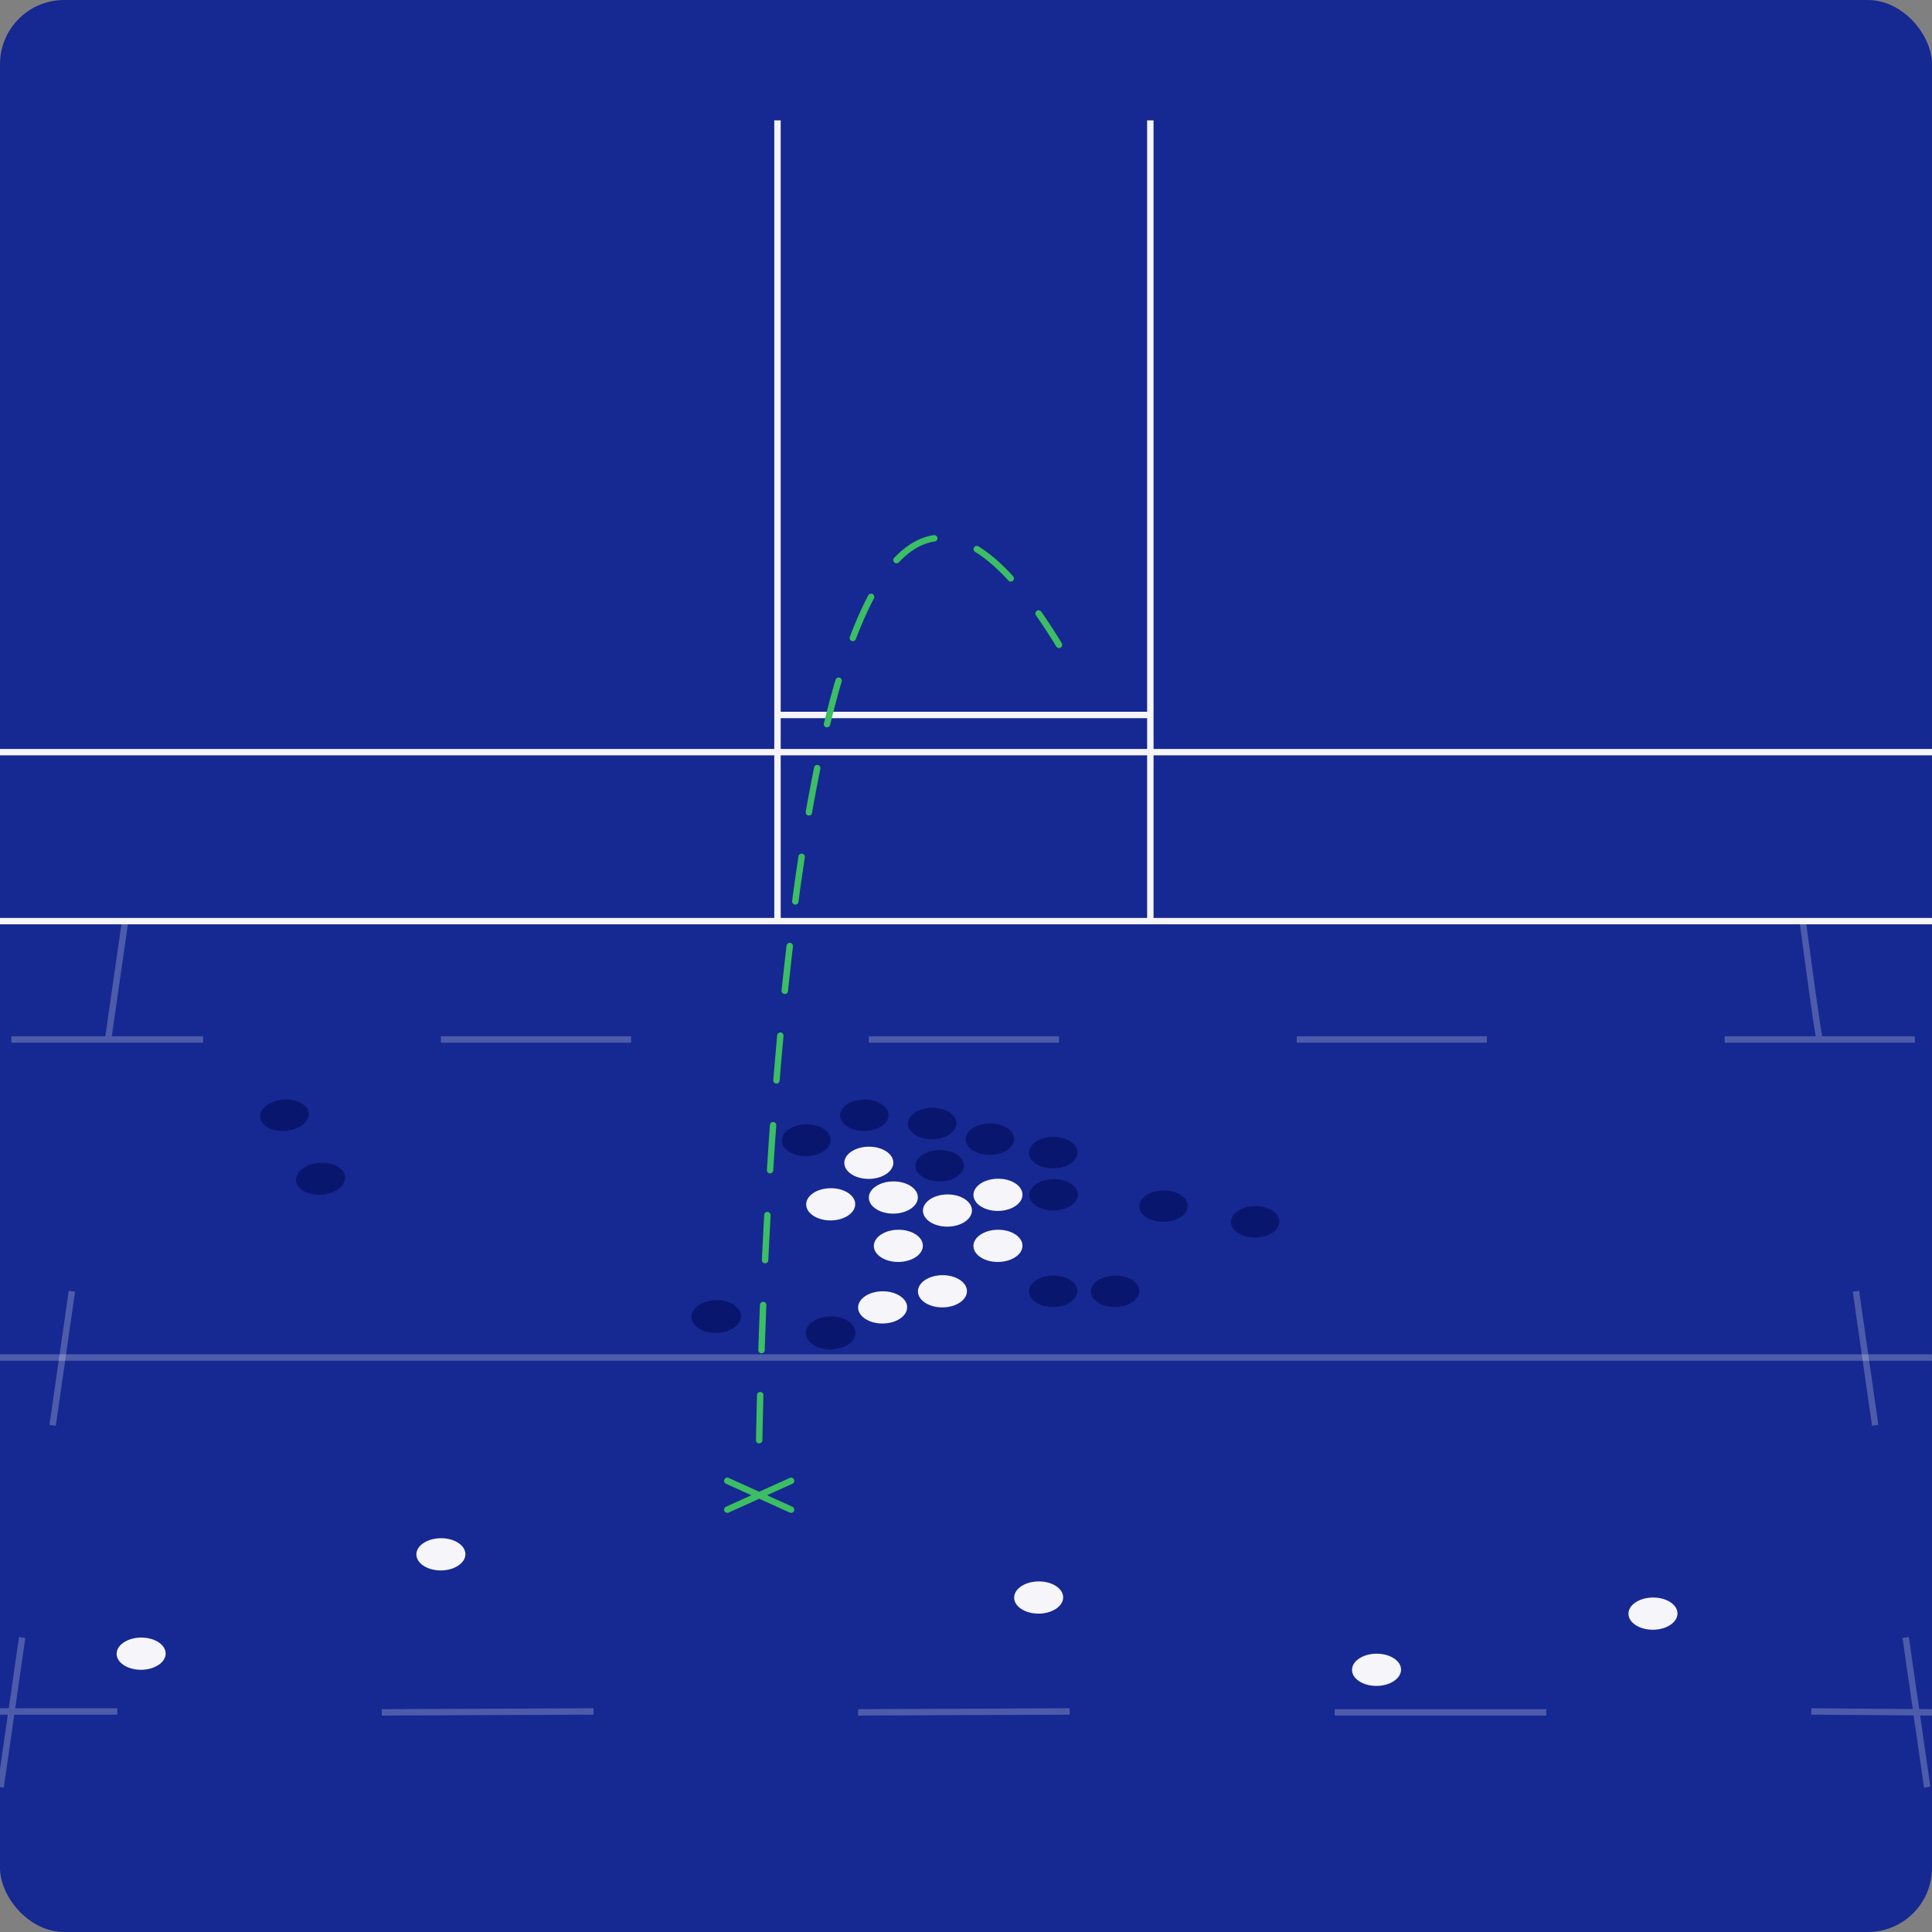
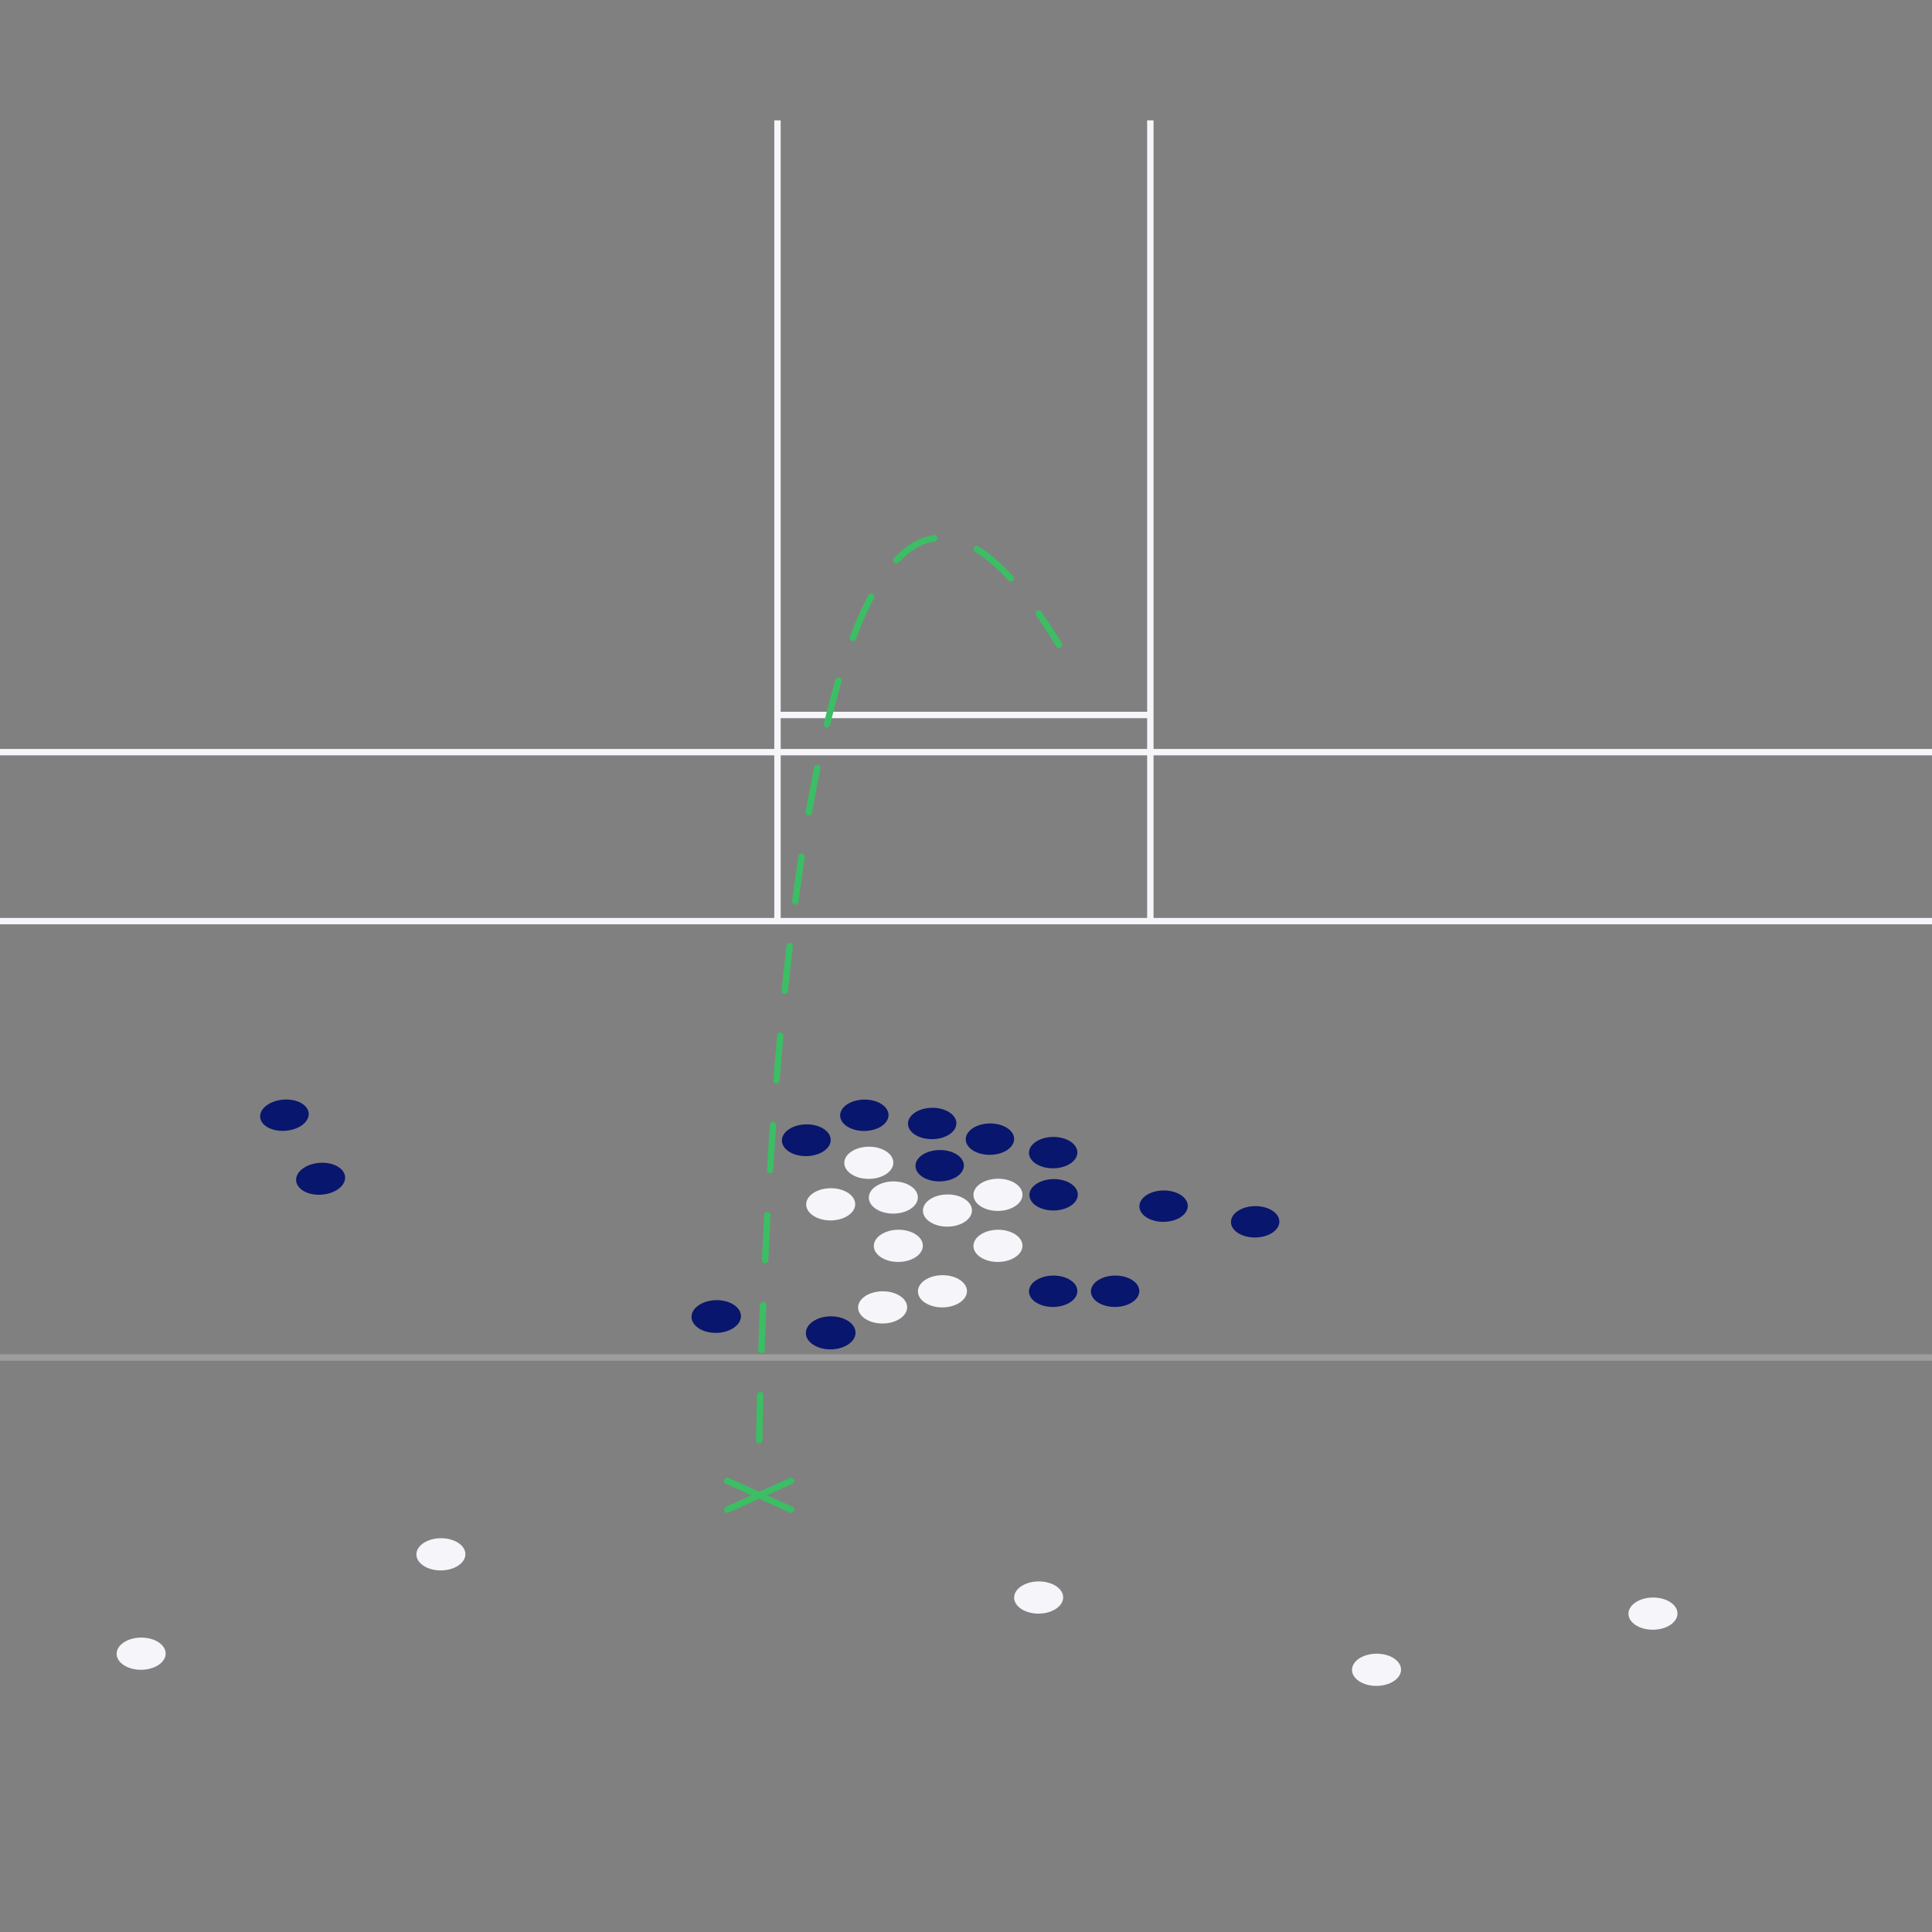
<svg xmlns="http://www.w3.org/2000/svg" viewBox="0 0 301 301">
  <rect x="0" y="0" width="301" height="301" fill="#808080" stroke="none" />
  <defs>
    <style>.cls-1{fill:none;stroke-linecap:round;stroke:#f5f5fa;stroke-linejoin:round}</style>
  </defs>
-   <rect id="BG" width="301" height="301" fill="#162891" stroke-width="0" rx="10" ry="10" />
  <g id="Graphics">
    <path d="M301 143.51H0" class="cls-1" />
    <path fill="none" stroke="#f5f5fa" stroke-miterlimit="10" d="M121.13 143.51V18.75m58.09 124.76V18.75m-58.09 92.64h58.09" />
    <path d="M0 117.18h301" class="cls-1" />
    <path fill="none" stroke="#f5f5fa" stroke-linecap="round" stroke-linejoin="round" d="M0 211.5h301" opacity=".25" />
-     <path fill="none" stroke="#f5f5fa" stroke-miterlimit="10" d="M135.36 161.95h29.63M0 266.64h18.28M3.45 255.12.1 278.43m8.1-56.37 3-20.89m8.29-57.66-2.65 18.44m14.81 0H1.77m298.48 116.48-3.35-23.31m-4.75-33.06-3-20.89m-5.64-39.22c-.24-.16-2.65-18.44-2.65-18.44m17.47 18.44H268.7M133.69 266.78l32.97-.14m-107.17.14 32.98-.14m208.53.14-18.81-.14m-74.25.14h32.97m-38.88-104.83h29.63m-133.34 0H68.69" opacity=".25" />
    <path fill="none" stroke="#3cbe64" stroke-linecap="round" stroke-miterlimit="10" d="m113.31 235.2 9.94-4.49m-9.94 0 9.94 4.49" />
    <path fill="#3cbe64" stroke-width="0" d="M118.27 224.88a.49.49 0 0 1-.49-.51c.04-2.04.09-4.39.16-7.02a.5.5 0 0 1 .5-.49h.01c.28 0 .49.24.49.51-.07 2.63-.12 4.98-.16 7.02a.5.5 0 0 1-.5.49zm.37-14.04h-.02a.49.49 0 0 1-.48-.52c.07-2.22.16-4.57.26-7.02.01-.28.24-.49.52-.48.28.01.49.24.48.52-.1 2.45-.18 4.79-.26 7.01 0 .27-.23.48-.5.48zm.56-14.02h-.02a.502.502 0 0 1-.48-.52c.11-2.28.23-4.62.36-7.01.02-.28.24-.52.53-.47.28.01.49.25.47.53-.13 2.39-.25 4.73-.36 7-.01.27-.23.48-.5.48zm.78-14.01h-.03a.502.502 0 0 1-.47-.53c.15-2.3.3-4.64.47-7a.497.497 0 1 1 .99.08c-.17 2.36-.33 4.69-.47 6.99a.51.51 0 0 1-.5.47zm1-13.99h-.04a.497.497 0 0 1-.46-.54c.19-2.32.39-4.65.6-6.98.03-.27.27-.46.54-.45a.5.5 0 0 1 .45.54c-.21 2.33-.42 4.66-.6 6.97-.02.26-.24.46-.5.46zm1.29-13.96h-.05a.512.512 0 0 1-.45-.55c.24-2.33.5-4.66.77-6.98.03-.27.28-.47.56-.44.27.03.47.28.44.56-.27 2.31-.53 4.63-.77 6.96a.5.5 0 0 1-.5.45zm1.64-13.93h-.07a.503.503 0 0 1-.43-.56c.31-2.35.64-4.67.99-6.95a.5.5 0 1 1 .99.15c-.35 2.28-.68 4.6-.99 6.94-.03.25-.25.43-.5.43zm2.12-13.87h-.09a.514.514 0 0 1-.41-.58c.42-2.39.86-4.71 1.3-6.91a.5.5 0 1 1 .98.2c-.44 2.18-.88 4.5-1.3 6.88-.04.24-.25.41-.49.41zm2.82-13.74s-.08 0-.12-.01a.502.502 0 0 1-.37-.6c.58-2.4 1.19-4.69 1.81-6.8.08-.26.36-.41.62-.34.26.08.42.36.34.62-.62 2.09-1.22 4.37-1.8 6.75-.06.23-.26.38-.49.38zm36.14-12.36c-.17 0-.33-.08-.43-.24a93.514 93.514 0 0 0-3.16-4.85c-.16-.23-.1-.54.12-.7.23-.16.54-.1.7.12 1.04 1.49 2.12 3.14 3.2 4.91.14.24.07.54-.17.69-.08.05-.17.07-.26.07zm-32.12-1.07a.495.495 0 0 1-.47-.67c.92-2.42 1.88-4.59 2.87-6.46.13-.24.43-.34.68-.21.24.13.34.43.21.68-.97 1.83-1.92 3.96-2.82 6.34-.08.2-.27.32-.47.32zm24.6-9.29c-.14 0-.27-.05-.37-.16-1.78-1.94-3.52-3.44-5.18-4.46a.5.5 0 0 1-.16-.69.49.49 0 0 1 .69-.16c1.74 1.07 3.55 2.63 5.39 4.64.19.2.17.52-.03.71-.1.09-.22.13-.34.13zm-17.8-2.84c-.12 0-.25-.04-.34-.14a.504.504 0 0 1-.02-.71c1.93-2.03 4-3.22 6.17-3.54.27-.04.53.15.57.42.04.27-.15.53-.42.57-1.94.28-3.82 1.37-5.58 3.24-.1.1-.23.16-.36.16z" />
    <path fill="#09166d" stroke-width="0" d="M48.09 173.74c-.15 1.35-1.96 2.45-4.05 2.45s-3.66-1.1-3.5-2.45c.16-1.35 1.97-2.44 4.05-2.44s3.65 1.09 3.5 2.44zm5.67 9.9c-.14 1.38-1.96 2.5-4.07 2.5s-3.7-1.12-3.55-2.5 1.97-2.49 4.07-2.49 3.69 1.11 3.55 2.49zm61.68 21.46c-.04 1.41-1.8 2.56-3.93 2.56s-3.82-1.15-3.77-2.56c.05-1.41 1.81-2.54 3.93-2.54s3.81 1.14 3.77 2.54zm17.85 2.55c-.02 1.42-1.77 2.58-3.91 2.58s-3.86-1.16-3.83-2.58c.03-1.42 1.78-2.57 3.91-2.57s3.85 1.15 3.83 2.57zm5.14-33.9c-.02 1.35-1.72 2.45-3.81 2.45s-3.76-1.1-3.73-2.45 1.73-2.44 3.81-2.44 3.75 1.09 3.73 2.44zm10.57 1.28c-.02 1.35-1.72 2.45-3.81 2.45s-3.76-1.1-3.73-2.45 1.73-2.44 3.81-2.44 3.75 1.09 3.73 2.44zm1.17 6.58c-.02 1.35-1.72 2.45-3.81 2.45s-3.76-1.1-3.73-2.45c.03-1.35 1.73-2.44 3.81-2.44s3.75 1.09 3.73 2.44zm7.83-4.14c-.02 1.35-1.72 2.45-3.81 2.45s-3.76-1.1-3.73-2.45 1.73-2.44 3.81-2.44 3.75 1.09 3.73 2.44zm9.85 2.1c-.02 1.35-1.72 2.45-3.81 2.45s-3.76-1.1-3.73-2.45 1.73-2.44 3.81-2.44 3.75 1.09 3.73 2.44zm.07 6.57c-.02 1.35-1.72 2.45-3.81 2.45s-3.76-1.1-3.73-2.45 1.73-2.44 3.81-2.44 3.75 1.09 3.73 2.44zm-.07 15.03c-.02 1.35-1.72 2.45-3.81 2.45s-3.76-1.1-3.73-2.45 1.73-2.44 3.81-2.44 3.75 1.09 3.73 2.44zm9.65 0c-.02 1.35-1.72 2.45-3.81 2.45s-3.76-1.1-3.73-2.45c.03-1.35 1.73-2.44 3.81-2.44s3.75 1.09 3.73 2.44zm7.55-13.26c-.02 1.35-1.72 2.45-3.81 2.45s-3.76-1.1-3.73-2.45c.03-1.35 1.73-2.44 3.81-2.44s3.75 1.09 3.73 2.44zm14.27 2.44c-.02 1.35-1.72 2.45-3.81 2.45s-3.76-1.1-3.73-2.45 1.73-2.44 3.81-2.44 3.75 1.09 3.73 2.44zm-69.9-12.71c-.03 1.37-1.76 2.48-3.87 2.48s-3.77-1.11-3.73-2.48c.04-1.37 1.77-2.47 3.87-2.47s3.76 1.11 3.73 2.47z" />
    <path fill="#f5f5fa" stroke-width="0" d="M139.18 181.15c-.01 1.39-1.74 2.52-3.85 2.52s-3.81-1.13-3.79-2.52c.02-1.38 1.75-2.5 3.85-2.5s3.8 1.12 3.79 2.5zm3.82 5.41c-.01 1.39-1.74 2.52-3.85 2.52s-3.81-1.13-3.79-2.52c.02-1.38 1.75-2.5 3.85-2.5s3.8 1.12 3.79 2.5zm7.65 14.61c-.01 1.39-1.74 2.52-3.85 2.52s-3.81-1.13-3.79-2.52 1.75-2.5 3.85-2.5 3.8 1.12 3.79 2.5zm-9.32 2.51c-.01 1.39-1.74 2.52-3.85 2.52s-3.81-1.13-3.79-2.52 1.75-2.5 3.85-2.5 3.8 1.12 3.79 2.5zm2.45-9.59c-.01 1.39-1.74 2.52-3.85 2.52s-3.81-1.13-3.79-2.52c.02-1.38 1.75-2.5 3.85-2.5s3.8 1.12 3.79 2.5zm15.52 0c-.01 1.39-1.74 2.52-3.85 2.52s-3.81-1.13-3.79-2.52c.02-1.38 1.75-2.5 3.85-2.5s3.8 1.12 3.79 2.5zm0-7.95c-.01 1.39-1.74 2.52-3.85 2.52s-3.81-1.13-3.79-2.52c.02-1.38 1.75-2.5 3.85-2.5s3.8 1.12 3.79 2.5zm-7.87 2.45c-.01 1.39-1.74 2.52-3.85 2.52s-3.81-1.13-3.79-2.52c.02-1.38 1.75-2.5 3.85-2.5s3.8 1.12 3.79 2.5zm14.21 60.29c-.01 1.39-1.74 2.52-3.85 2.52s-3.81-1.13-3.79-2.52 1.75-2.5 3.85-2.5 3.8 1.12 3.79 2.5zm52.64 11.26c-.01 1.39-1.74 2.52-3.85 2.52s-3.81-1.13-3.79-2.52 1.75-2.5 3.85-2.5 3.8 1.12 3.79 2.5zm43.07-8.75c-.01 1.39-1.74 2.52-3.85 2.52s-3.81-1.13-3.79-2.52 1.75-2.5 3.85-2.5 3.8 1.12 3.79 2.5zm-235.54 6.24c-.01 1.39-1.74 2.52-3.85 2.52s-3.81-1.13-3.79-2.52c.02-1.38 1.75-2.5 3.85-2.5s3.8 1.12 3.79 2.5zm46.7-15.48c-.01 1.39-1.74 2.52-3.85 2.52s-3.81-1.13-3.79-2.52 1.75-2.5 3.85-2.5 3.8 1.12 3.79 2.5zm60.73-54.53c-.01 1.39-1.74 2.52-3.85 2.52s-3.81-1.13-3.79-2.52 1.75-2.5 3.85-2.5 3.8 1.12 3.79 2.5z" />
  </g>
</svg>